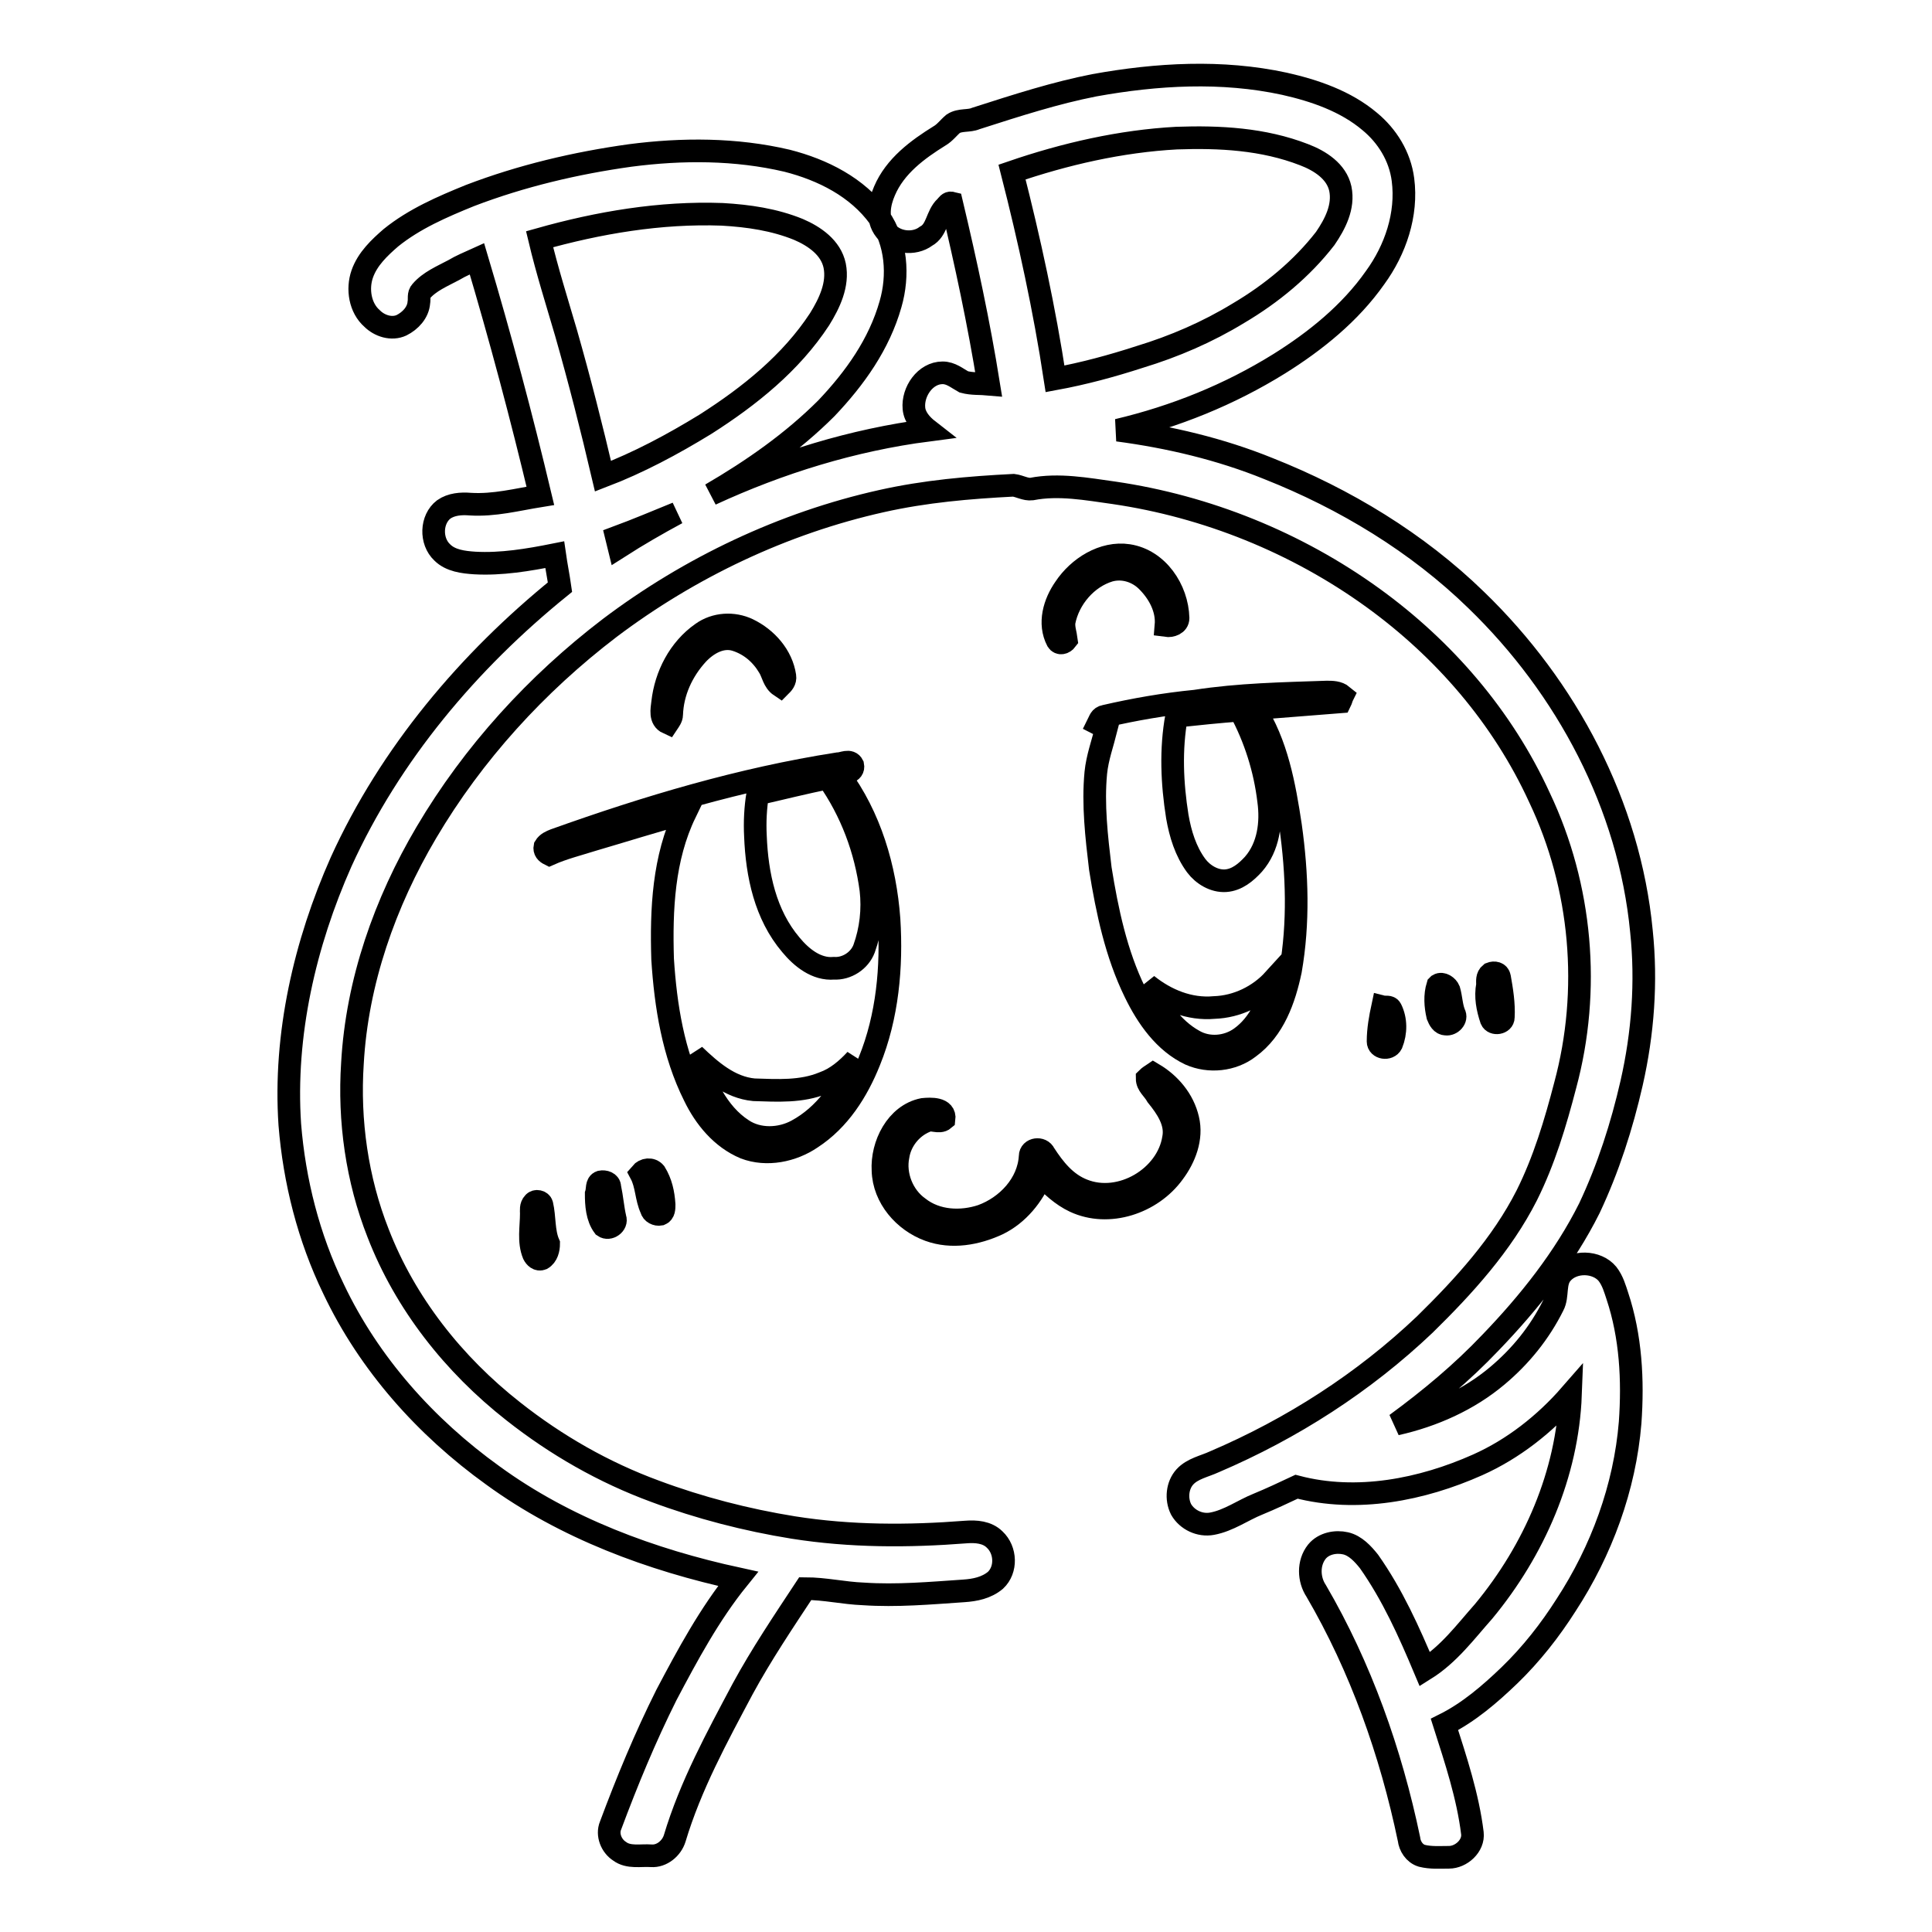
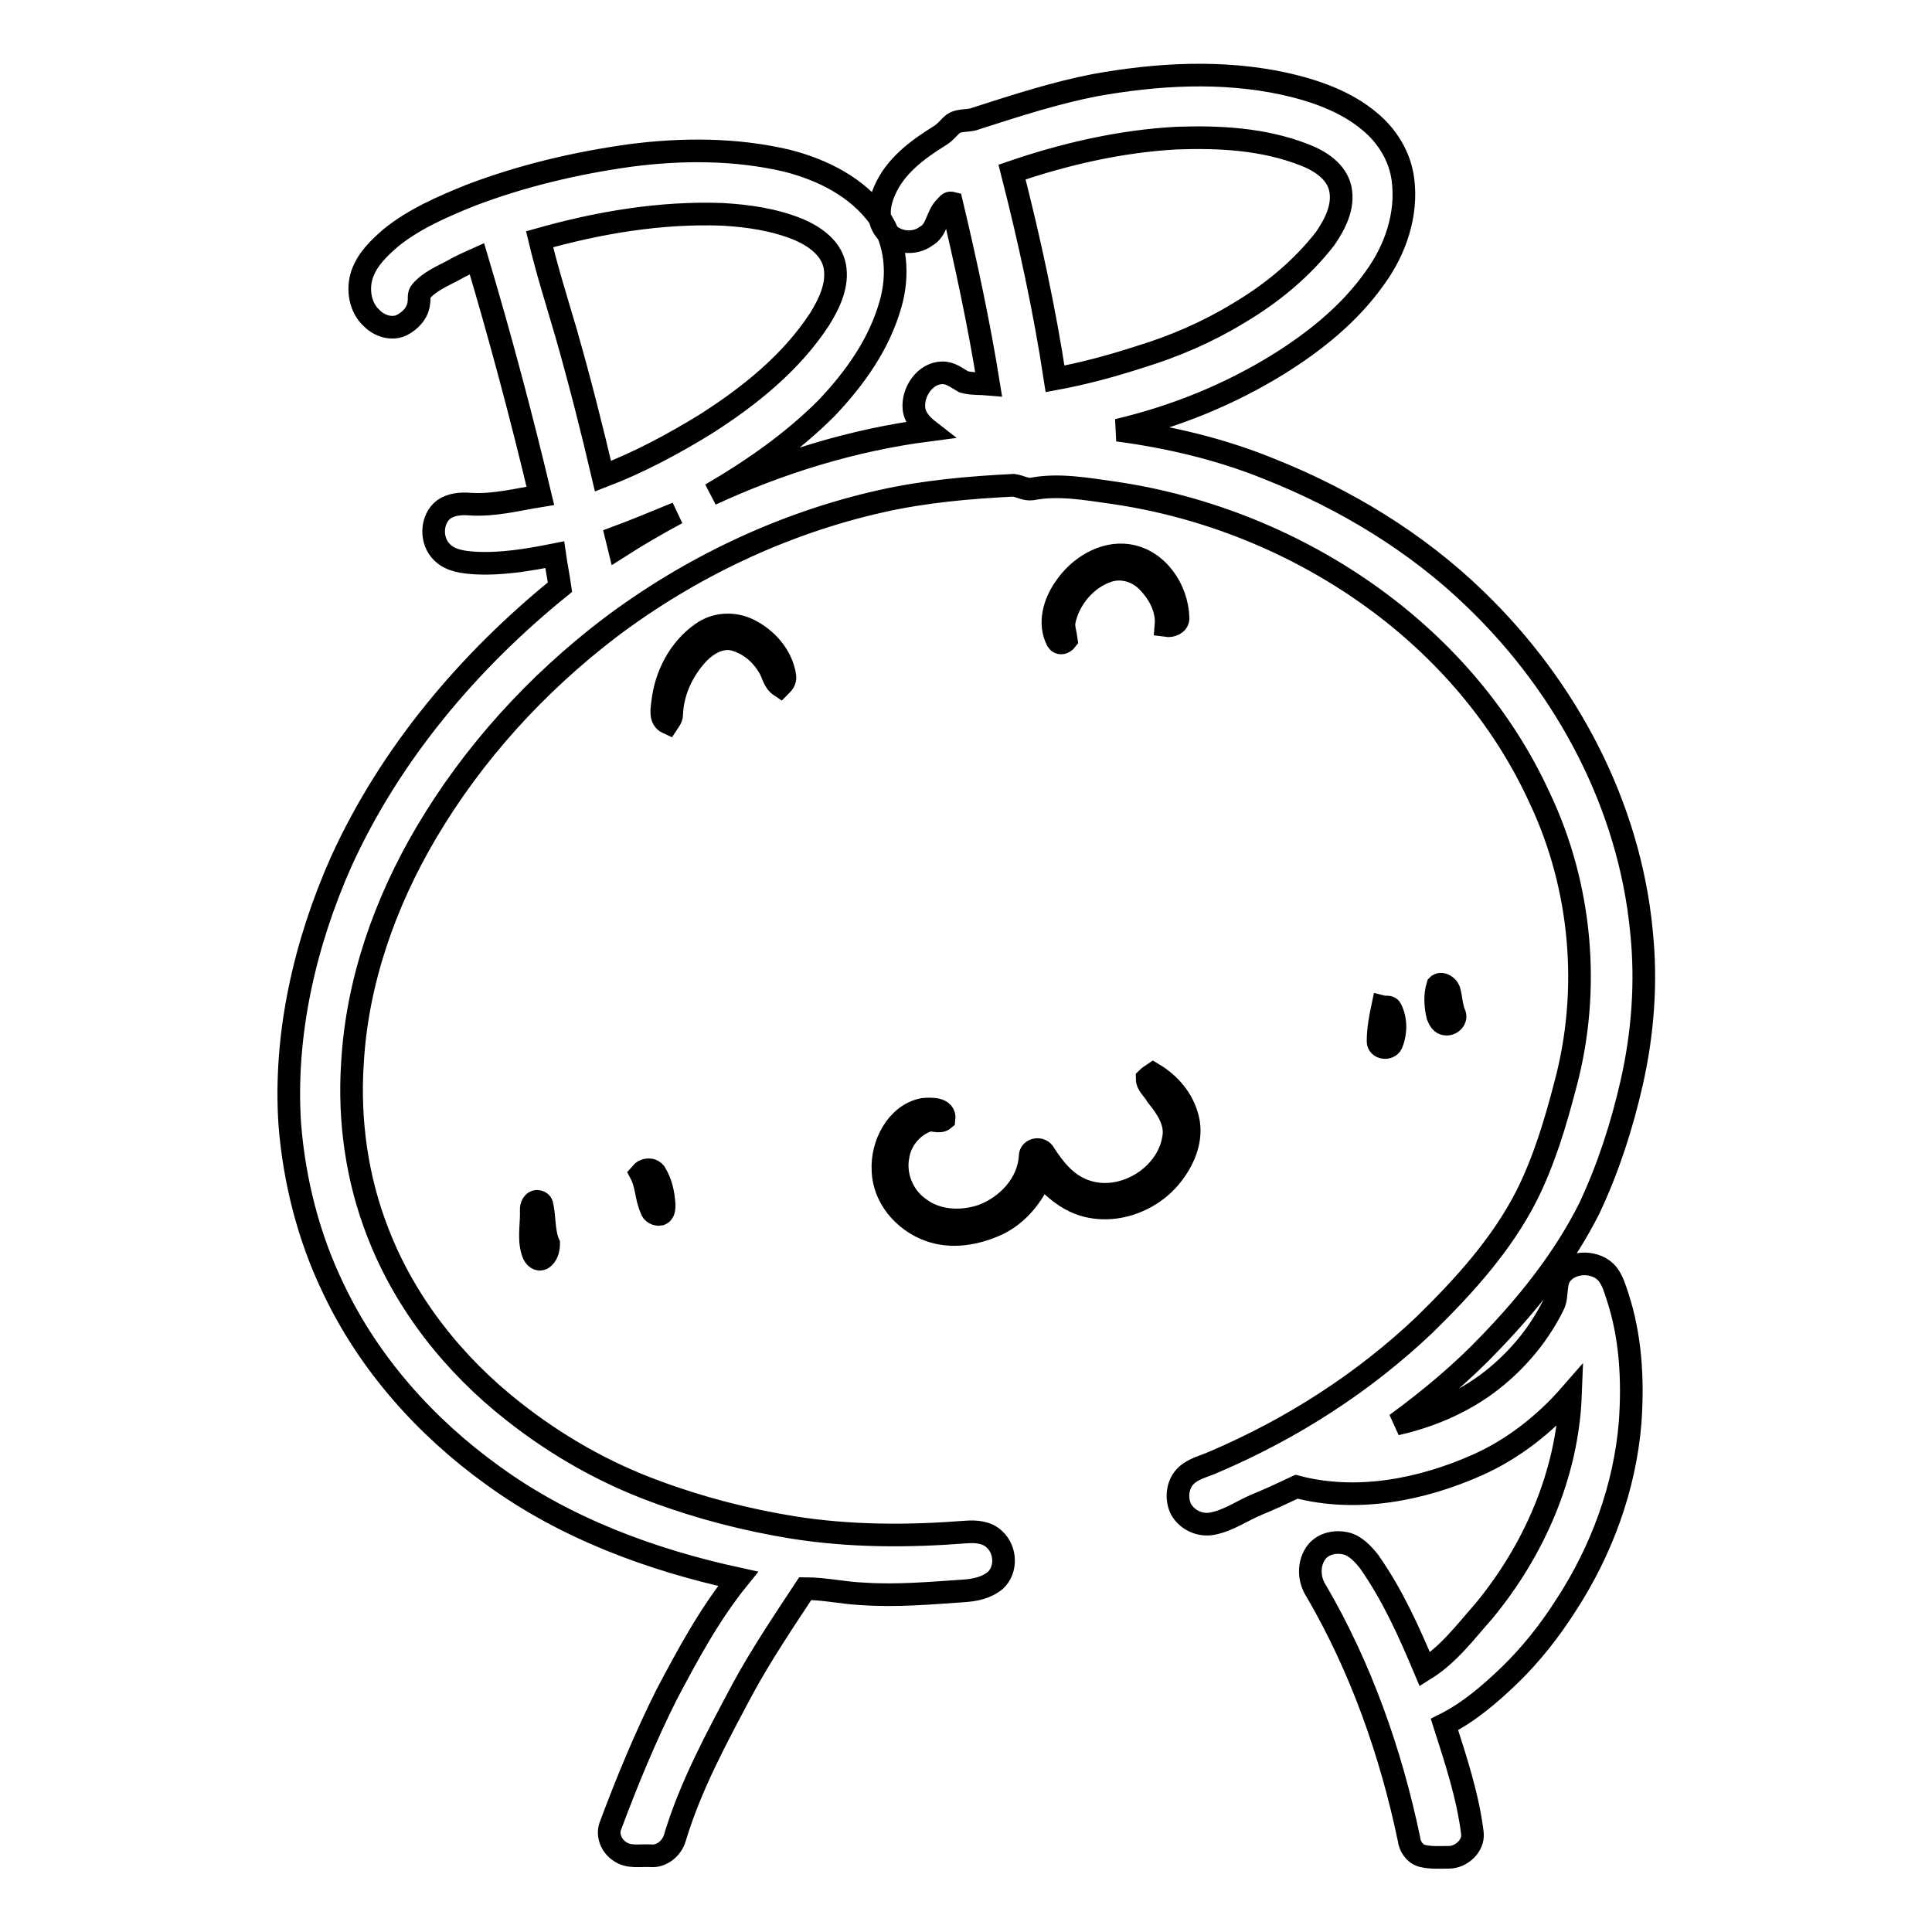
<svg xmlns="http://www.w3.org/2000/svg" version="1.1" x="0px" y="0px" viewBox="0 0 256 256" enable-background="new 0 0 256 256" xml:space="preserve">
  <g>
    <g>
      <path stroke-width="3" fill-opacity="0" stroke="#000000" d="M145,11.3c8.3-1.5,16.9-2,25.2-0.2c4,0.9,8.1,2.3,11.3,5c2.3,1.9,4,4.6,4.4,7.7c0.6,4.6-1,9.3-3.7,13c-3.3,4.7-7.9,8.4-12.7,11.4c-6.6,4.1-13.8,7-21.4,8.8c6.8,0.9,13.6,2.5,20,5.1c10.1,4,19.7,9.8,27.5,17.4c12,11.6,20.3,27.2,21.9,43.9c0.7,6.7,0.2,13.5-1.3,20.1c-1.3,5.7-3.1,11.3-5.6,16.6c-3.3,6.6-8,12.5-13.1,17.8c-3.8,4-8,7.5-12.5,10.8c4.9-1.1,9.6-3.2,13.4-6.4c3.1-2.6,5.6-5.7,7.4-9.3c0.7-1.3,0.1-3.1,1.2-4.3c1.5-1.7,4.6-1.6,6,0.1c0.7,0.9,1,2,1.3,2.9c1.8,5.4,2.1,11.2,1.7,16.8c-0.7,8.6-3.8,17-8.5,24.2c-2.1,3.3-4.6,6.5-7.5,9.3c-2.6,2.5-5.4,4.9-8.6,6.5c1.5,4.7,3.1,9.5,3.7,14.4c0.2,1.7-1.5,3.2-3.1,3.2c-1.2,0-2.4,0.1-3.6-0.2c-1-0.3-1.6-1.3-1.7-2.2c-2.4-11.5-6.4-22.8-12.3-32.9c-1-1.5-1.1-3.7,0.1-5.2c0.9-1.1,2.5-1.4,3.8-1.1c1.3,0.3,2.3,1.4,3.1,2.4c3.1,4.4,5.3,9.3,7.4,14.3c3.2-2,5.4-5,7.8-7.7c6.7-8.1,11.1-18.2,11.5-28.7c-3.4,3.9-7.6,7.2-12.3,9.3c-7.4,3.3-16,5-24,2.9c-1.7,0.8-3.4,1.6-5.1,2.3c-2,0.8-3.9,2.2-6.1,2.6c-1.6,0.3-3.3-0.5-4.1-1.9c-0.7-1.4-0.5-3.2,0.5-4.3c1-1.1,2.6-1.4,3.9-2c10.3-4.4,19.8-10.5,27.9-18.2c5.2-5.1,10.2-10.6,13.5-17.1c2.3-4.6,3.8-9.6,5.1-14.6c3.4-12.6,2.2-26.3-3.4-38.1C199.1,95,191.3,86,181.9,79.2c-10.1-7.3-22-12.1-34.3-13.9c-3.6-0.5-7.3-1.2-10.9-0.5c-0.8,0.1-1.6-0.4-2.4-0.5c-5.9,0.3-11.7,0.8-17.5,2.1c-13,2.9-25.4,8.8-36,16.8c-9.7,7.4-18.1,16.6-24.3,27.1c-5.5,9.3-9.2,19.8-9.8,30.6c-0.5,7.6,0.6,15.4,3.4,22.5c3.6,9.3,10,17.4,17.9,23.6c5.7,4.5,12,8.1,18.8,10.6c5.9,2.2,12.1,3.8,18.3,4.8c7.6,1.2,15.2,1.2,22.9,0.6c1.3-0.1,2.8,0,3.8,1c1.5,1.4,1.6,4,0.1,5.4c-1.2,1-2.7,1.3-4.2,1.4c-4.4,0.3-8.9,0.7-13.3,0.4c-2.6-0.1-5.1-0.7-7.7-0.7c-2.9,4.4-5.8,8.7-8.3,13.3c-3.4,6.4-6.9,12.8-9,19.8c-0.4,1.3-1.7,2.4-3.1,2.3c-1.4-0.1-3,0.3-4.2-0.6c-1.1-0.7-1.7-2.2-1.2-3.4c2.2-5.9,4.6-11.7,7.4-17.3c2.8-5.3,5.7-10.7,9.5-15.4c-11.5-2.5-22.9-6.7-32.5-13.7c-8.9-6.4-16.4-14.8-21.1-24.7c-3.3-6.8-5.2-14.3-5.8-21.8c-0.8-11.9,2-24,6.8-34.8c6.5-14.3,16.9-26.6,29-36.4c-0.2-1.4-0.5-2.9-0.7-4.3c-3.5,0.7-7.1,1.3-10.6,1.1c-1.5-0.1-3.2-0.3-4.3-1.4c-1.6-1.5-1.5-4.4,0.2-5.7c1-0.7,2.3-0.8,3.5-0.7c3.2,0.2,6.2-0.6,9.3-1.1c-2.5-10.5-5.3-21-8.4-31.4c-1.1,0.5-2.1,0.9-3.1,1.5c-1.5,0.8-3.2,1.5-4.3,2.8c-0.4,0.4-0.2,1-0.3,1.5c-0.1,1.3-1.1,2.4-2.3,3c-1.3,0.6-2.9,0.1-3.9-0.9c-1.6-1.4-2-3.9-1.3-5.9c0.7-2,2.3-3.5,3.8-4.8c3.1-2.5,6.8-4.1,10.5-5.6c6.8-2.6,14-4.3,21.2-5.3c6.9-0.9,14-0.9,20.8,0.7c4.7,1.2,9.3,3.5,12.2,7.5c2.3,3.3,2.6,7.7,1.5,11.5c-1.5,5.3-4.7,9.8-8.5,13.8c-4.5,4.5-9.8,8.2-15.3,11.4c9.1-4.2,18.8-7.2,28.8-8.5c-0.9-0.7-1.8-1.7-1.9-2.9c-0.2-2.2,1.5-4.7,3.8-4.7c1.1,0,1.9,0.7,2.8,1.2c1.1,0.3,2.2,0.2,3.3,0.3c-1.3-8.1-3-16-4.9-24c-0.4-0.1-0.6,0.3-0.8,0.5c-1.2,1.1-1.1,3.1-2.6,3.9c-1.6,1.2-4.2,0.9-5.4-0.8c-1.2-1.5-0.8-3.6-0.1-5.2c1.4-3.3,4.4-5.5,7.3-7.3c0.7-0.4,1.2-1.1,1.8-1.6c0.9-0.6,2.1-0.3,3-0.7C134.9,13.9,139.9,12.3,145,11.3z M155.9,18.3c-7.4,0.4-14.8,2.1-21.8,4.5c2.3,9,4.3,18.2,5.7,27.4c3.8-0.7,7.5-1.7,11.2-2.9c4.6-1.4,9-3.3,13.1-5.8c4.4-2.6,8.4-5.9,11.5-9.9c1.3-1.9,2.5-4.2,2-6.6c-0.5-2.3-2.7-3.7-4.8-4.5C167.4,18.4,161.6,18.1,155.9,18.3z M71.5,31.7c1,4.2,2.3,8.3,3.5,12.4c1.8,6.3,3.4,12.6,4.9,19c4.7-1.8,9.2-4.2,13.6-6.9c5.8-3.7,11.3-8.1,15.1-13.9c1.3-2.1,2.5-4.6,2-7.1c-0.5-2.4-2.7-3.9-4.8-4.8c-3.2-1.3-6.6-1.8-10.1-2C87.5,28.1,79.3,29.5,71.5,31.7z M81.7,71.2c0.1,0.4,0.2,0.9,0.3,1.3c2.5-1.6,5.1-3.1,7.7-4.5C87,69.1,84.4,70.2,81.7,71.2z" />
      <path stroke-width="3" fill-opacity="0" stroke="#000000" d="M141.1,77.9c1.8-2.7,5.1-4.8,8.4-4.3c3.9,0.6,6.5,4.5,6.6,8.3c0,0.8-0.9,1.1-1.6,1c0.2-2.3-1-4.4-2.5-5.9c-1.3-1.3-3.2-1.9-5-1.4c-3,0.9-5.4,3.7-6,6.8c-0.1,0.8,0.2,1.6,0.3,2.4c-0.3,0.4-0.9,0.6-1.2,0.1C138.9,82.6,139.7,79.9,141.1,77.9z" />
      <path stroke-width="3" fill-opacity="0" stroke="#000000" d="M93,83.9c1.8-1.3,4.2-1.4,6.1-0.5c2.5,1.2,4.5,3.5,4.9,6.2c0.1,0.6-0.3,1-0.6,1.3c-0.9-0.6-1-1.7-1.5-2.5c-1-1.7-2.5-3-4.4-3.6c-1.9-0.6-3.8,0.5-5.1,1.9c-2,2.2-3.3,5-3.4,8c0,0.4-0.3,0.8-0.5,1.1c-1.1-0.5-0.8-1.8-0.7-2.7C88.2,89.5,90,86,93,83.9z" />
-       <path stroke-width="3" fill-opacity="0" stroke="#000000" d="M158.4,92.9c5.8-0.9,11.6-1,17.4-1.2c0.7,0,1.5,0,2.1,0.5c-0.1,0.2-0.2,0.6-0.3,0.8c-3.8,0.3-7.6,0.6-11.4,0.9c3,4.6,4,10.2,4.8,15.5c0.9,6.4,1.1,12.9,0,19.2c-0.8,3.8-2.2,7.8-5.5,10.2c-2.2,1.7-5.3,2-7.8,0.9c-3.4-1.6-5.7-4.9-7.3-8.2c-2.5-5.1-3.7-10.8-4.6-16.4c-0.5-4.2-1-8.5-0.6-12.7c0.2-2,0.9-3.9,1.4-5.9c-0.4-0.2-0.7-0.4-1.1-0.6c0.2-0.4,0.3-0.9,0.9-1C150.3,94,154.3,93.3,158.4,92.9z M155.9,94.9c-0.8,4.4-0.6,8.9,0.1,13.3c0.4,2.3,1.1,4.6,2.5,6.5c0.9,1.2,2.4,2.1,3.9,2c1.5-0.1,2.7-1.1,3.7-2.2c2-2.3,2.4-5.5,2-8.4c-0.5-4.2-1.8-8.3-3.8-12C161.6,94.3,158.7,94.6,155.9,94.9z M160.9,133.5c-3.3,0.3-6.4-1-8.9-3c1.4,2.9,3.3,5.8,6.2,7.4c1.9,1.1,4.4,0.9,6.2-0.4c2.5-1.8,3.8-4.8,4.4-7.7C166.8,132,163.9,133.4,160.9,133.5z" />
-       <path stroke-width="3" fill-opacity="0" stroke="#000000" d="M111,101.2c0.7,0,1.6-0.6,2,0.2c0.2,1-1.1,1-1.8,1.3c4.1,5.5,6.1,12.3,6.6,19.1c0.4,6.3-0.2,12.9-2.6,18.8c-1.6,4-4,7.8-7.7,10.2c-2.5,1.7-5.9,2.4-8.8,1.3c-3.1-1.3-5.3-4-6.7-6.9c-2.8-5.6-3.8-11.9-4.2-18.1c-0.2-6.6,0.1-13.4,3-19.4c-4.1,1.1-8.2,2.4-12.3,3.6c-1.9,0.6-3.9,1.1-5.7,1.9c-0.4-0.2-0.7-0.5-0.6-1c0.3-0.5,0.8-0.7,1.3-0.9C85.8,106.9,98.2,103.2,111,101.2z M100.4,105.2c-0.3,1.8-0.4,3.7-0.3,5.6c0.2,5.1,1.3,10.4,4.7,14.4c1.4,1.7,3.4,3.3,5.7,3.1c1.7,0.1,3.4-1,4-2.6c0.9-2.5,1.2-5.2,0.9-7.8c-0.7-5.3-2.6-10.4-5.7-14.8C106.6,103.7,103.5,104.5,100.4,105.2z M92,139.8c1.3,3.7,3,7.7,6.4,9.9c2.1,1.4,5,1.3,7.2,0.1c3.7-2,6.2-5.6,7.8-9.4c-1.2,1.3-2.6,2.5-4.3,3.1c-2.9,1.2-6.1,1-9.2,0.9C96.7,144.1,94.2,141.9,92,139.8z" />
-       <path stroke-width="3" fill-opacity="0" stroke="#000000" d="M197.5,129c0.5-0.2,1.1-0.1,1.2,0.5c0.3,1.7,0.6,3.5,0.5,5.3c0,0.8-1.3,1-1.6,0.3c-0.5-1.5-0.8-3-0.5-4.6C197.1,130,197,129.4,197.5,129z" />
      <path stroke-width="3" fill-opacity="0" stroke="#000000" d="M190.6,130.5c0.5-0.3,1.2,0.2,1.4,0.7c0.3,1,0.3,2.1,0.7,3.1c0.4,0.7-0.4,1.5-1.1,1.4c-0.6,0-0.9-0.6-1.1-1.1c-0.3-1.3-0.4-2.7,0-4L190.6,130.5z" />
      <path stroke-width="3" fill-opacity="0" stroke="#000000" d="M183.2,133.4c0.4,0.1,0.9-0.1,1.1,0.3c0.7,1.4,0.7,3.1,0.1,4.6c-0.4,0.8-1.8,0.6-1.8-0.3C182.6,136.4,182.9,134.8,183.2,133.4z" />
      <path stroke-width="3" fill-opacity="0" stroke="#000000" d="M152,142.9c0.2-0.2,0.5-0.4,0.8-0.6c2.2,1.3,4,3.4,4.6,6c0.6,2.5-0.4,5.1-1.9,7.1c-2.9,4-8.6,5.9-13.1,3.8c-1.7-0.8-3.1-2.1-4.4-3.5c-1.1,2.7-3.1,5.2-5.8,6.5c-2.8,1.3-6.1,1.9-9.1,0.8c-3.3-1.2-6-4.3-6.1-7.9c-0.2-3.4,1.8-7.4,5.3-8.1c1-0.1,3-0.2,2.8,1.3c-0.7,0.6-1.7-0.2-2.5,0.3c-1.9,0.8-3.3,2.6-3.6,4.6c-0.5,2.5,0.6,5.3,2.7,6.8c2.4,1.9,5.7,2,8.4,1.1c3.3-1.2,6.2-4.2,6.4-7.9c0-1,1.5-1.2,1.9-0.3c1.3,2,2.8,3.9,5.1,4.8c5,2,11.2-1.7,12-6.9c0.4-2.1-0.9-4-2.2-5.6C152.8,144.3,152,143.8,152,142.9z" />
      <path stroke-width="3" fill-opacity="0" stroke="#000000" d="M84.9,155.5c0.5-0.6,1.4-0.7,1.9-0.1c0.8,1.3,1.1,2.7,1.2,4.2c0,0.5,0,1.1-0.5,1.3c-0.5,0.1-1.1-0.2-1.2-0.7C85.6,158.7,85.7,157,84.9,155.5z" />
-       <path stroke-width="3" fill-opacity="0" stroke="#000000" d="M79.6,156.6c0.5-0.1,1.2,0.1,1.2,0.7c0.3,1.4,0.4,2.8,0.7,4.1c0.3,0.8-0.8,1.6-1.5,1.1c-0.9-1.2-1-2.9-1-4.3C79.2,157.6,79,156.8,79.6,156.6z" />
      <path stroke-width="3" fill-opacity="0" stroke="#000000" d="M70.7,159.4c0.3-0.4,1-0.2,1.1,0.2c0.4,1.7,0.2,3.6,0.9,5.2c0,0.7-0.2,1.6-0.9,2c-0.5,0.2-0.9-0.2-1.1-0.6c-0.7-1.7-0.3-3.6-0.3-5.4C70.4,160.4,70.3,159.8,70.7,159.4z" />
    </g>
  </g>
</svg>